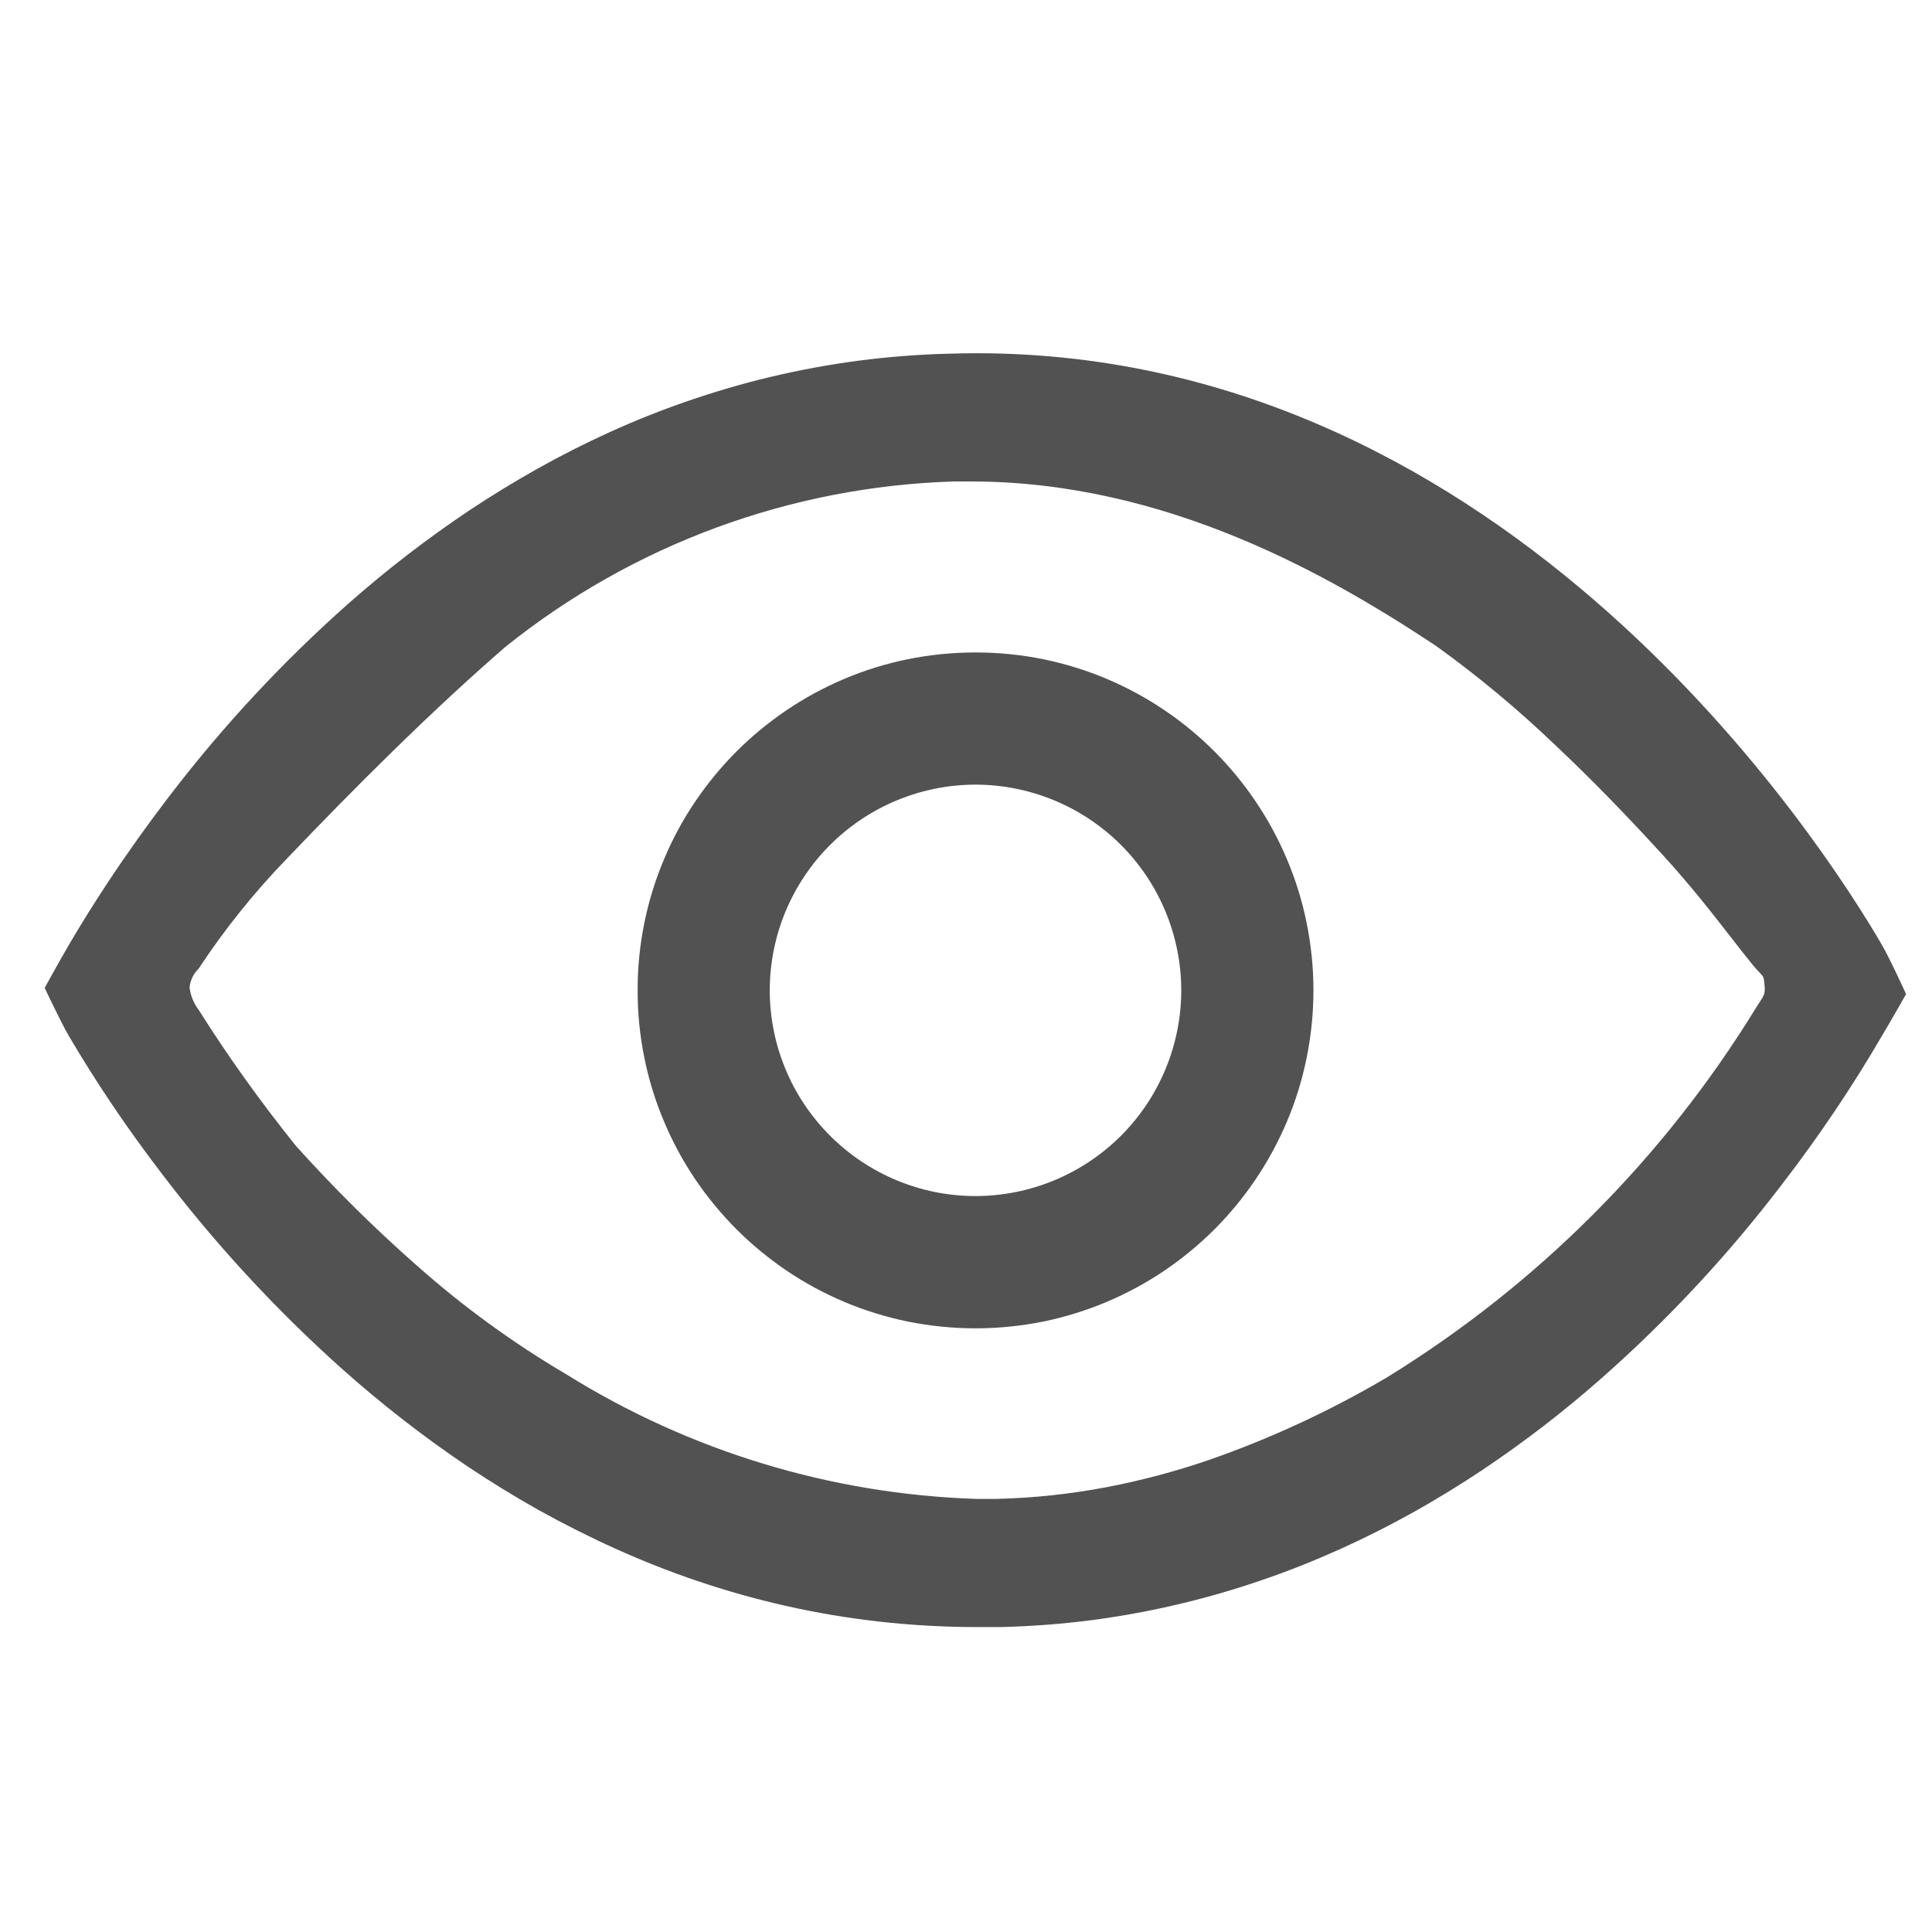
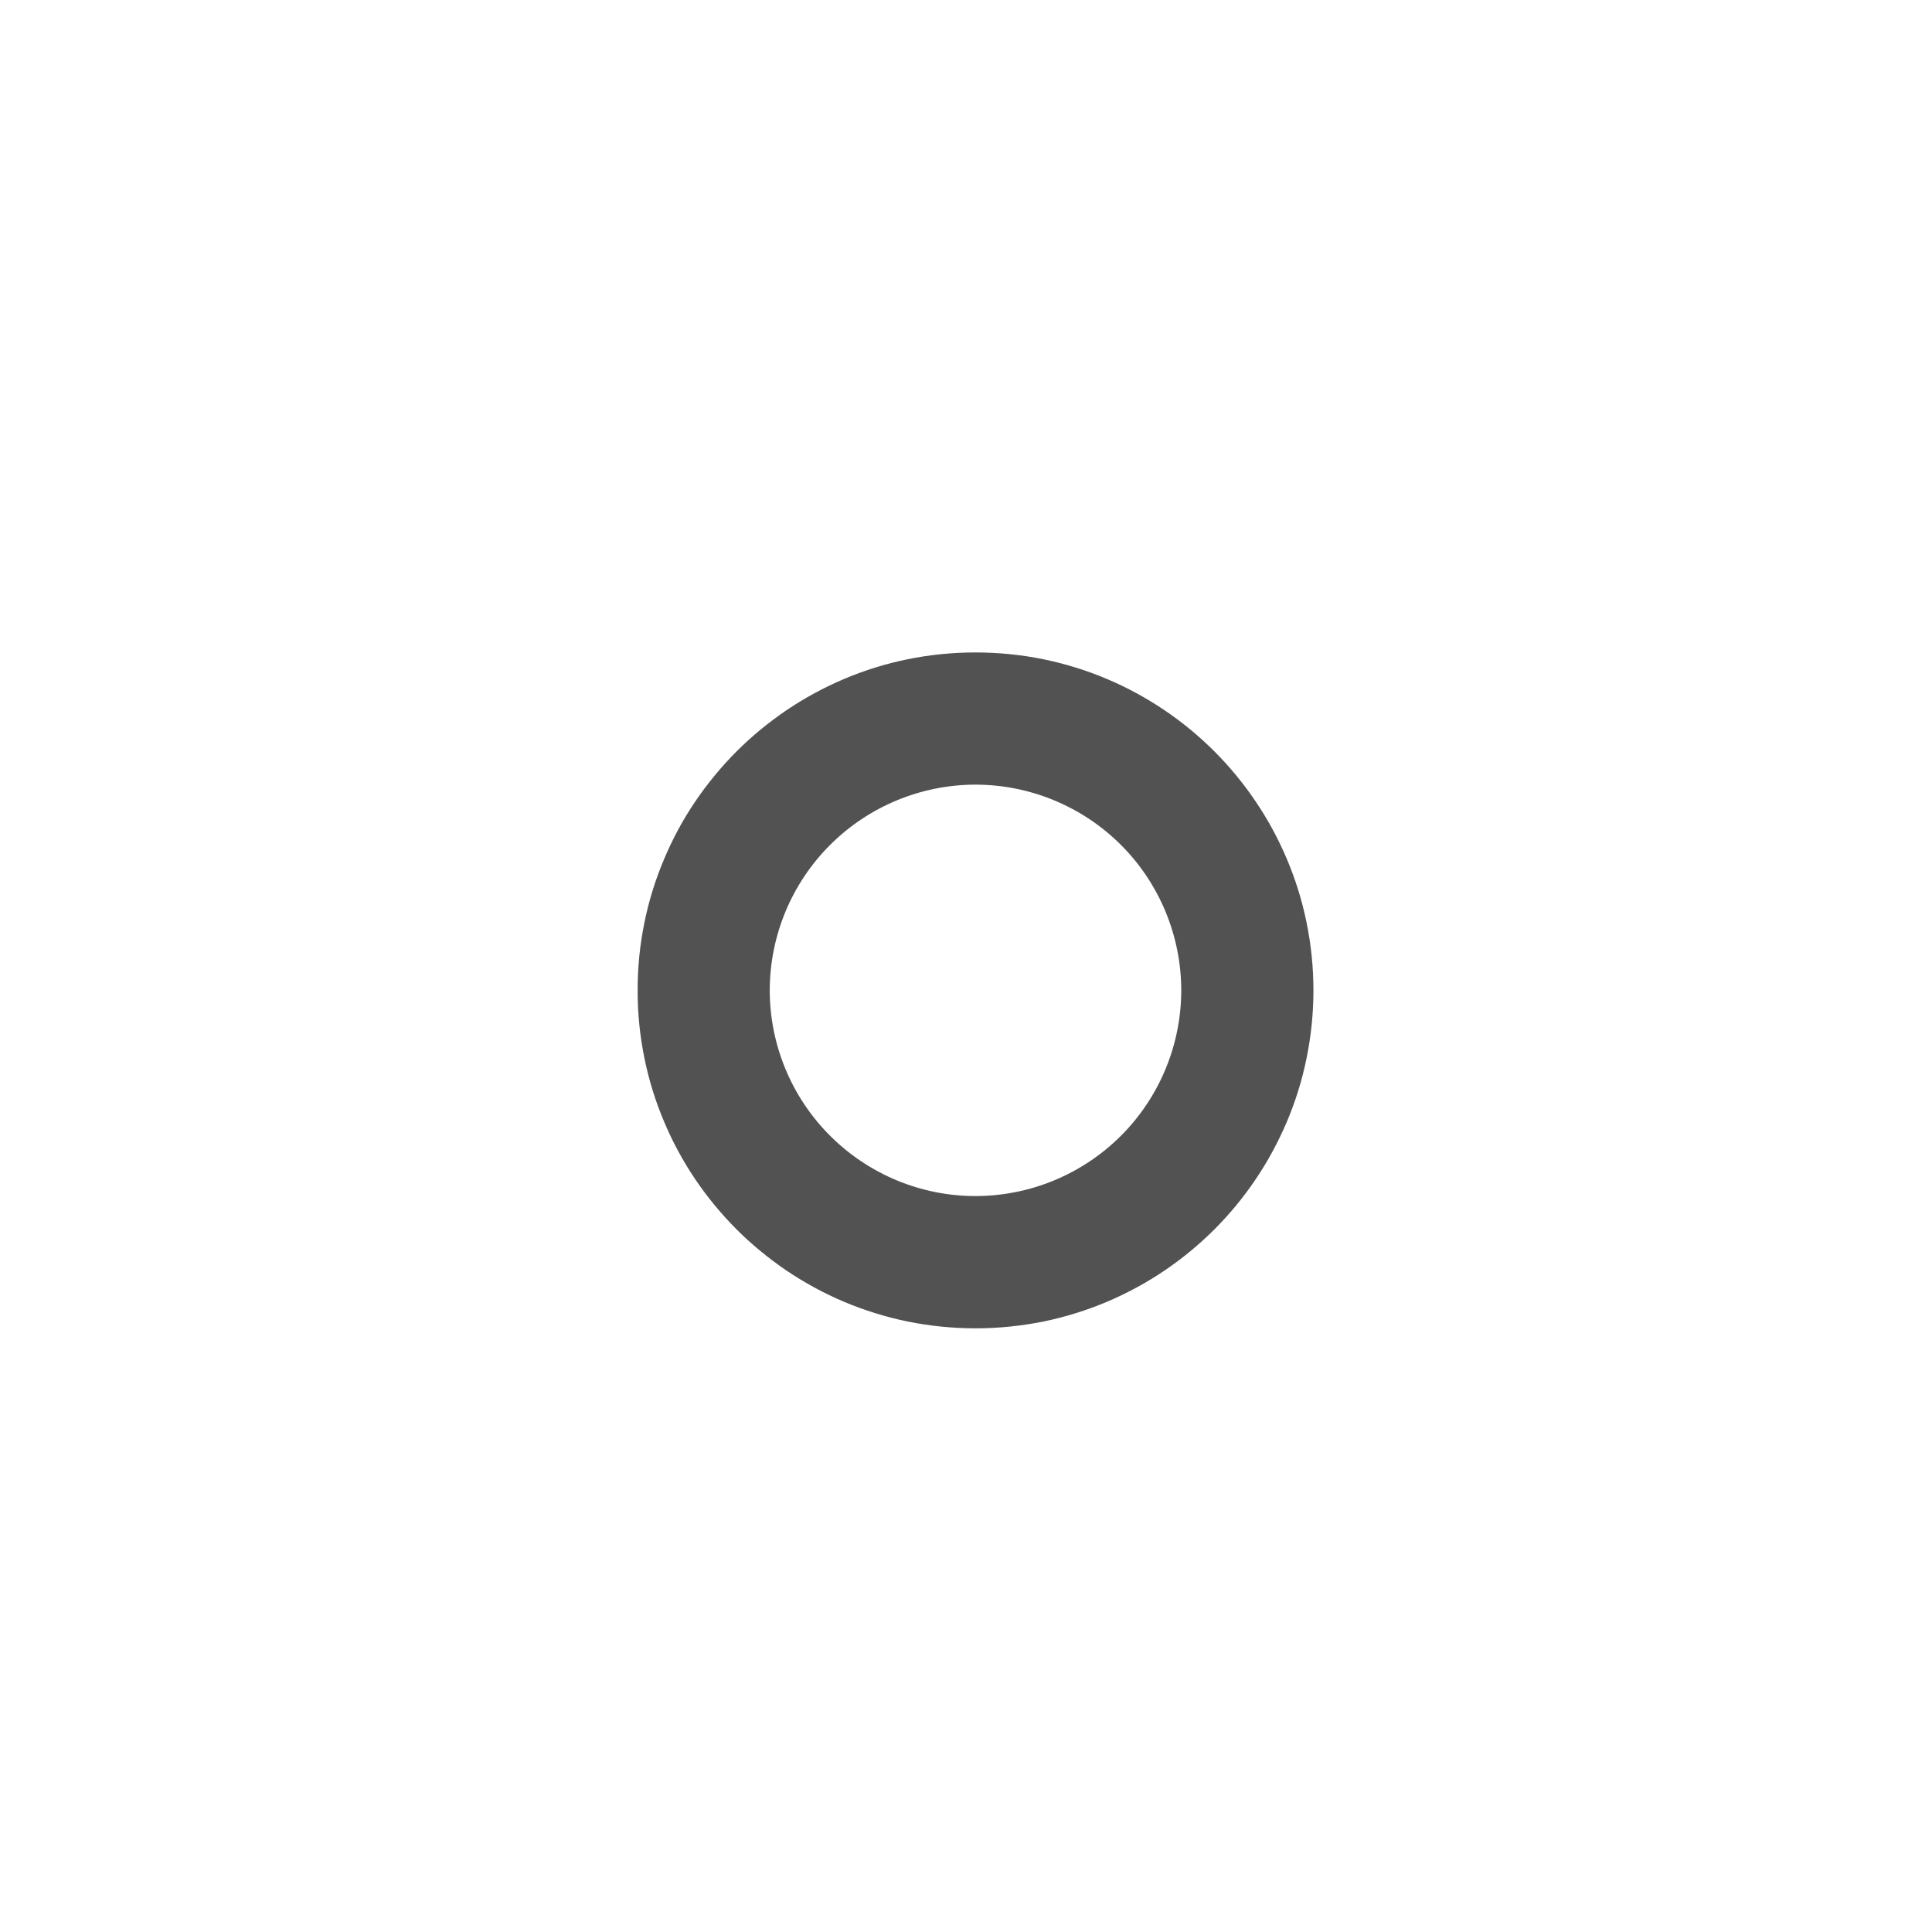
<svg xmlns="http://www.w3.org/2000/svg" width="24" height="24" viewBox="0 0 24 24" fill="none">
  <path fill-rule="evenodd" clip-rule="evenodd" d="M11.272 16.416C11.55 16.472 11.834 16.501 12.118 16.501C12.402 16.501 12.686 16.472 12.964 16.416C13.234 16.36 13.498 16.278 13.752 16.171C14.001 16.065 14.24 15.936 14.465 15.784C14.688 15.633 14.895 15.462 15.086 15.272C15.276 15.081 15.448 14.873 15.598 14.65C15.75 14.425 15.879 14.186 15.985 13.937C16.093 13.683 16.175 13.419 16.23 13.148C16.287 12.87 16.316 12.587 16.316 12.303C16.316 12.018 16.287 11.735 16.23 11.457C16.175 11.187 16.093 10.923 15.985 10.669C15.879 10.419 15.75 10.18 15.598 9.956C15.448 9.733 15.276 9.525 15.086 9.334C14.895 9.144 14.688 8.972 14.465 8.822C14.24 8.67 14.001 8.54 13.752 8.435C13.498 8.327 13.234 8.246 12.964 8.19C12.686 8.133 12.402 8.105 12.118 8.105C11.834 8.105 11.55 8.133 11.272 8.19C11.002 8.245 10.738 8.327 10.484 8.435C10.234 8.541 9.996 8.67 9.771 8.822C9.549 8.973 9.34 9.144 9.15 9.334C8.96 9.525 8.788 9.733 8.637 9.956C8.485 10.18 8.356 10.419 8.251 10.669C8.143 10.923 8.061 11.187 8.006 11.457C7.949 11.735 7.92 12.018 7.921 12.303C7.92 12.587 7.949 12.87 8.006 13.148C8.061 13.419 8.143 13.683 8.251 13.937C8.356 14.187 8.485 14.425 8.637 14.65C8.788 14.873 8.96 15.081 9.15 15.272C9.34 15.462 9.549 15.633 9.771 15.784C9.996 15.936 10.234 16.065 10.484 16.171C10.738 16.278 11.002 16.36 11.272 16.416ZM10.312 10.496C10.791 10.017 11.441 9.748 12.118 9.747C12.796 9.748 13.445 10.017 13.925 10.496C14.404 10.975 14.673 11.625 14.674 12.303C14.673 12.98 14.404 13.63 13.925 14.109C13.445 14.588 12.796 14.857 12.118 14.858C11.441 14.858 10.791 14.588 10.312 14.109C9.832 13.63 9.563 12.98 9.562 12.303C9.563 11.625 9.832 10.975 10.312 10.496Z" fill="#525252" />
-   <path fill-rule="evenodd" clip-rule="evenodd" d="M12.14 20.212H12.426C12.811 20.203 13.195 20.174 13.577 20.124C13.943 20.075 14.307 20.008 14.666 19.922C15.011 19.84 15.357 19.739 15.695 19.622C16.019 19.511 16.343 19.381 16.66 19.238C16.964 19.101 17.268 18.947 17.564 18.782C17.845 18.624 18.128 18.451 18.404 18.268C18.927 17.918 19.427 17.534 19.899 17.117C20.723 16.39 21.473 15.583 22.139 14.709C22.591 14.122 23.005 13.508 23.378 12.868C23.481 12.697 23.678 12.349 23.678 12.349C23.678 12.349 23.478 11.909 23.378 11.738C22.664 10.511 18.762 4.388 12.129 4.388C12.022 4.388 11.913 4.39 11.806 4.393C11.42 4.402 11.036 4.432 10.654 4.482C10.287 4.531 9.924 4.598 9.564 4.684C9.22 4.766 8.874 4.868 8.537 4.984C8.213 5.096 7.888 5.225 7.572 5.369C7.272 5.505 6.968 5.659 6.672 5.825C6.391 5.983 6.108 6.156 5.832 6.339C5.309 6.689 4.81 7.073 4.338 7.489C3.515 8.217 2.765 9.024 2.098 9.897C1.838 10.237 1.587 10.588 1.352 10.943C1.176 11.209 1.008 11.476 0.855 11.739C0.753 11.912 0.555 12.272 0.555 12.272C0.555 12.272 0.755 12.697 0.855 12.869C1.195 13.446 1.57 14.003 1.977 14.536C2.652 15.43 3.412 16.256 4.247 17.003C4.739 17.442 5.26 17.847 5.806 18.215C6.097 18.409 6.394 18.592 6.69 18.758C7.004 18.932 7.325 19.094 7.645 19.238C7.978 19.389 8.322 19.524 8.664 19.64C9.022 19.761 9.386 19.864 9.755 19.947C10.138 20.034 10.524 20.099 10.914 20.143C11.321 20.189 11.73 20.212 12.14 20.212ZM11.85 5.981H12.062C14.489 5.981 16.524 7.151 17.842 8.026C18.363 8.401 18.858 8.813 19.322 9.258C19.747 9.657 20.194 10.116 20.652 10.617C21.005 11.002 21.295 11.376 21.519 11.665C21.616 11.789 21.7 11.898 21.772 11.985C21.813 12.035 21.841 12.065 21.862 12.086C21.908 12.135 21.911 12.138 21.919 12.229C21.93 12.34 21.917 12.36 21.857 12.452C21.846 12.468 21.834 12.487 21.82 12.509C20.672 14.384 19.098 15.961 17.225 17.113C16.522 17.527 15.78 17.871 15.01 18.139C14.597 18.28 14.175 18.392 13.747 18.474C13.295 18.56 12.837 18.609 12.378 18.62H12.132C10.325 18.562 8.566 18.027 7.033 17.071C6.372 16.682 5.751 16.23 5.178 15.721C4.649 15.256 4.149 14.76 3.678 14.237C3.243 13.696 2.838 13.132 2.468 12.545C2.406 12.464 2.368 12.369 2.355 12.268C2.363 12.179 2.403 12.096 2.467 12.034C2.789 11.545 3.156 11.087 3.564 10.666C3.999 10.211 4.428 9.772 4.839 9.371C5.351 8.868 5.836 8.419 6.279 8.035C7.863 6.764 9.819 6.043 11.85 5.981Z" fill="#525252" />
</svg>